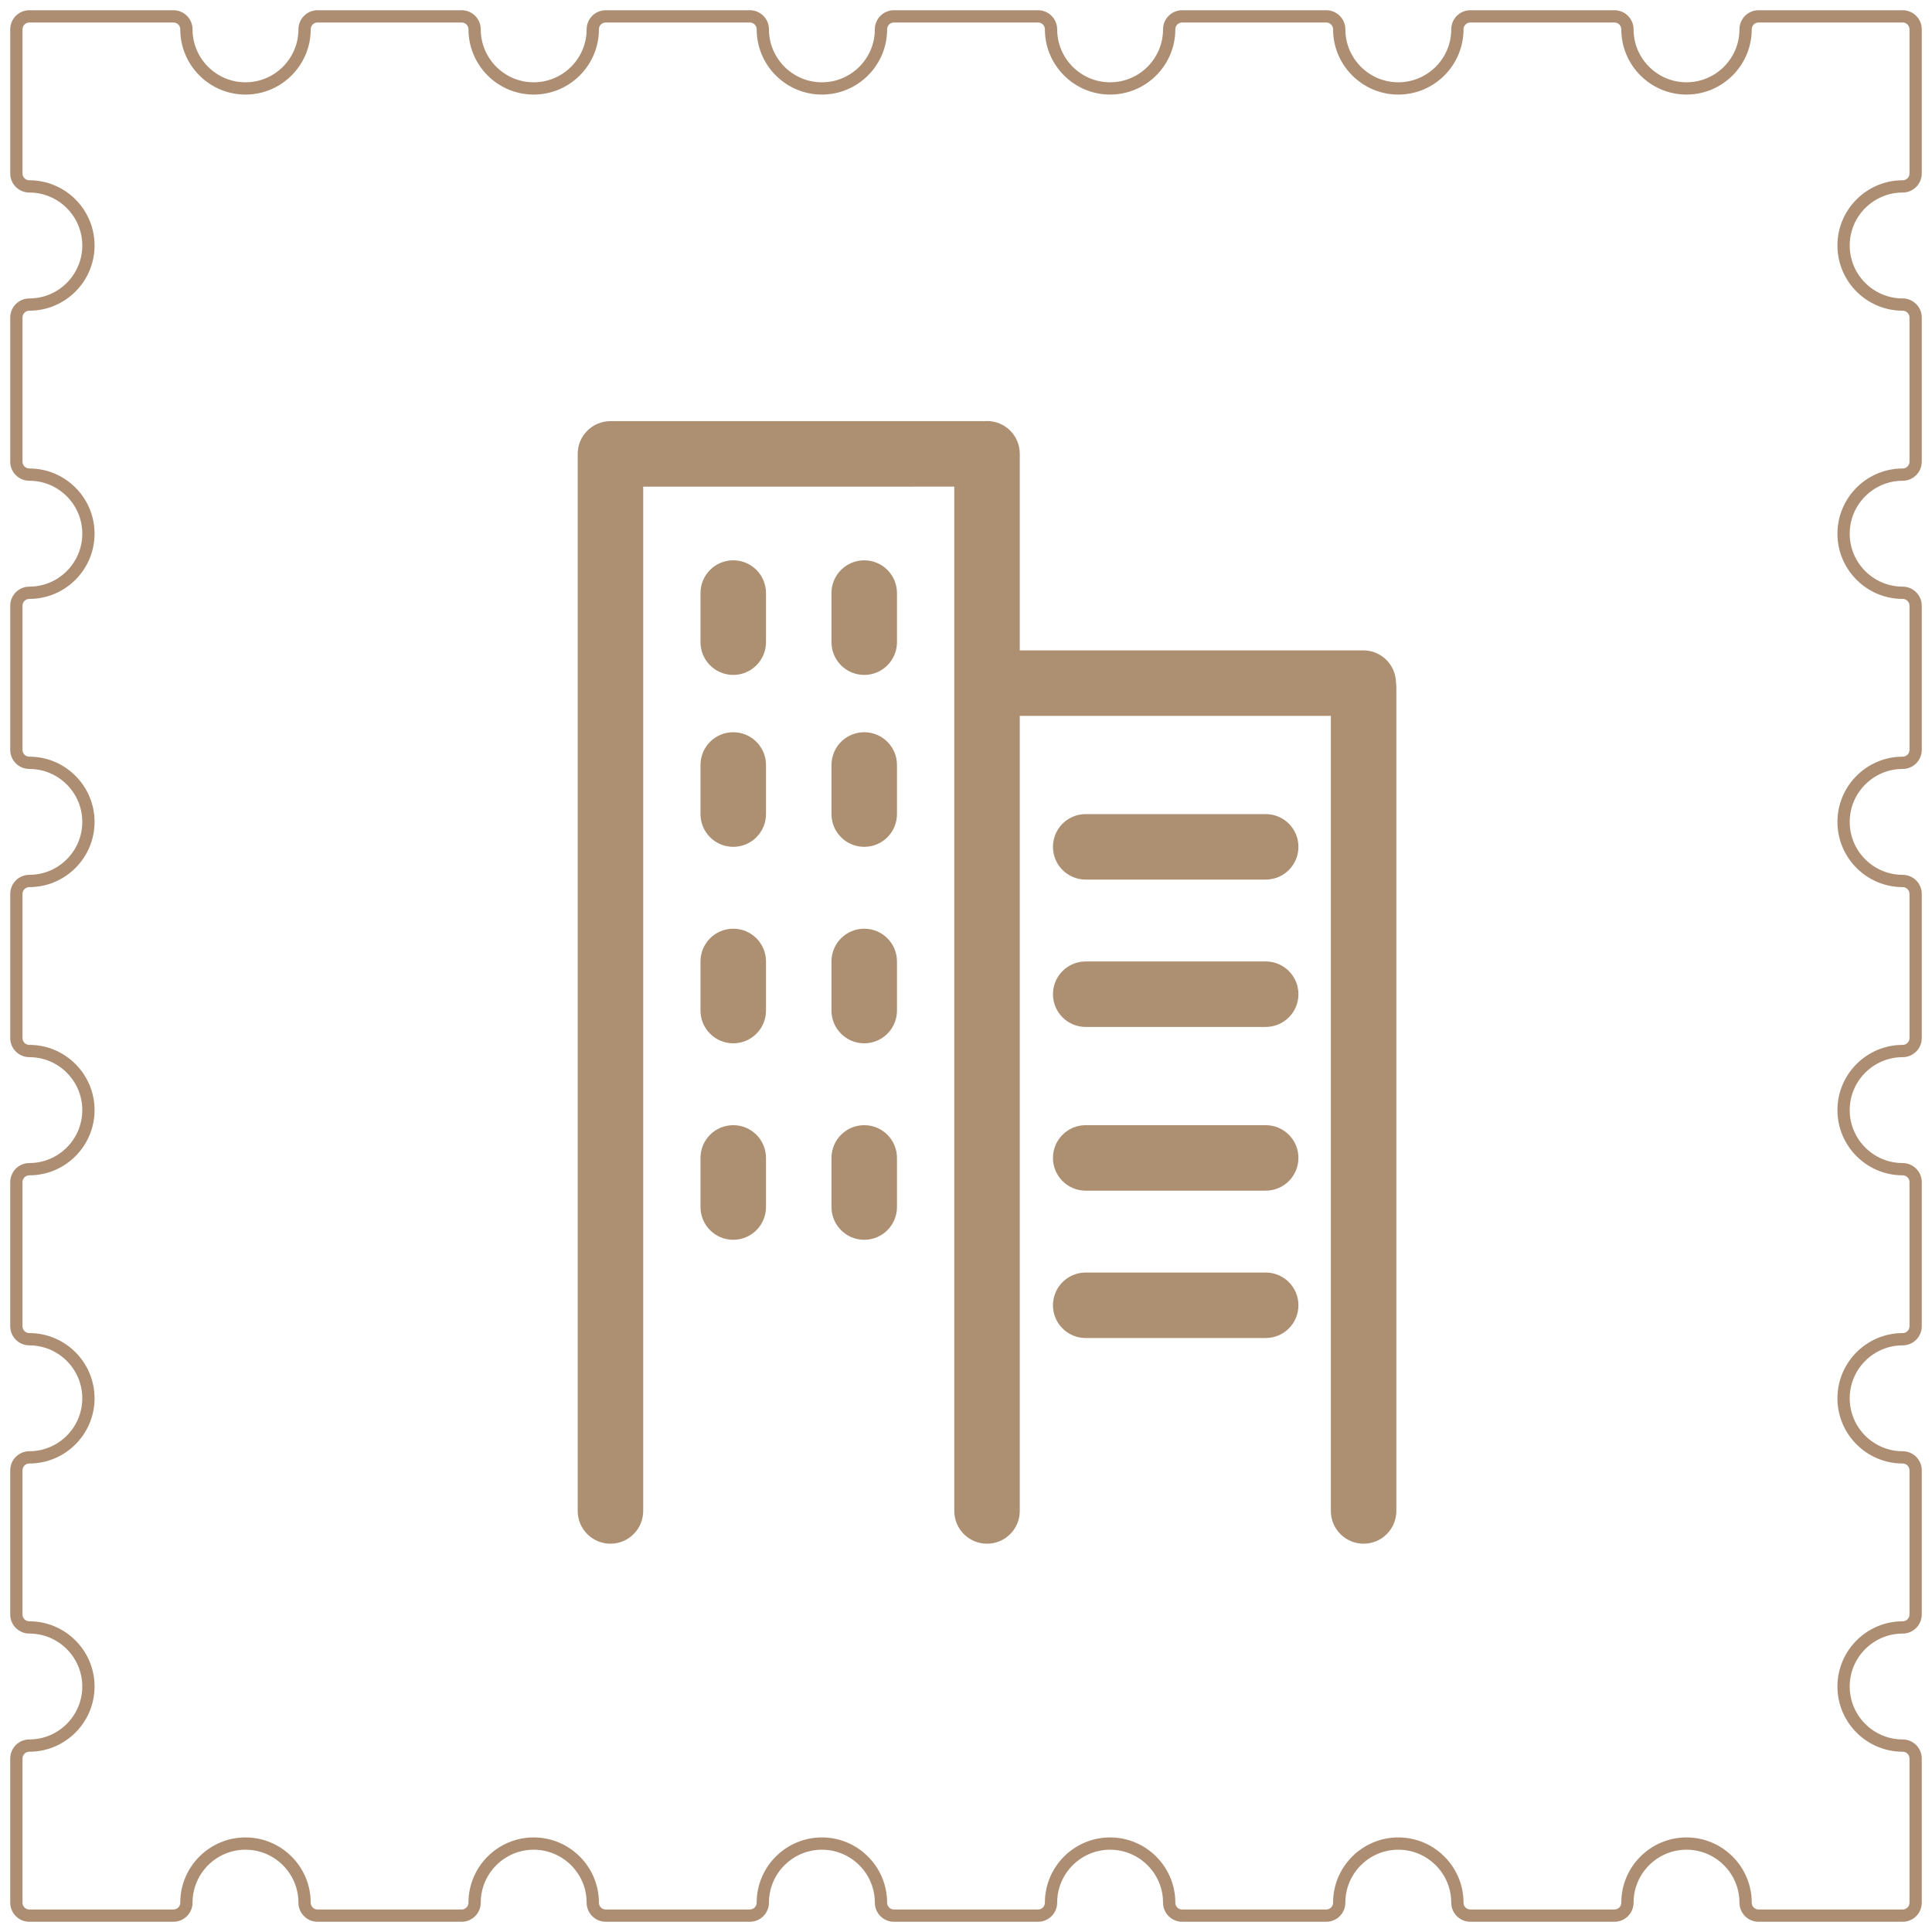
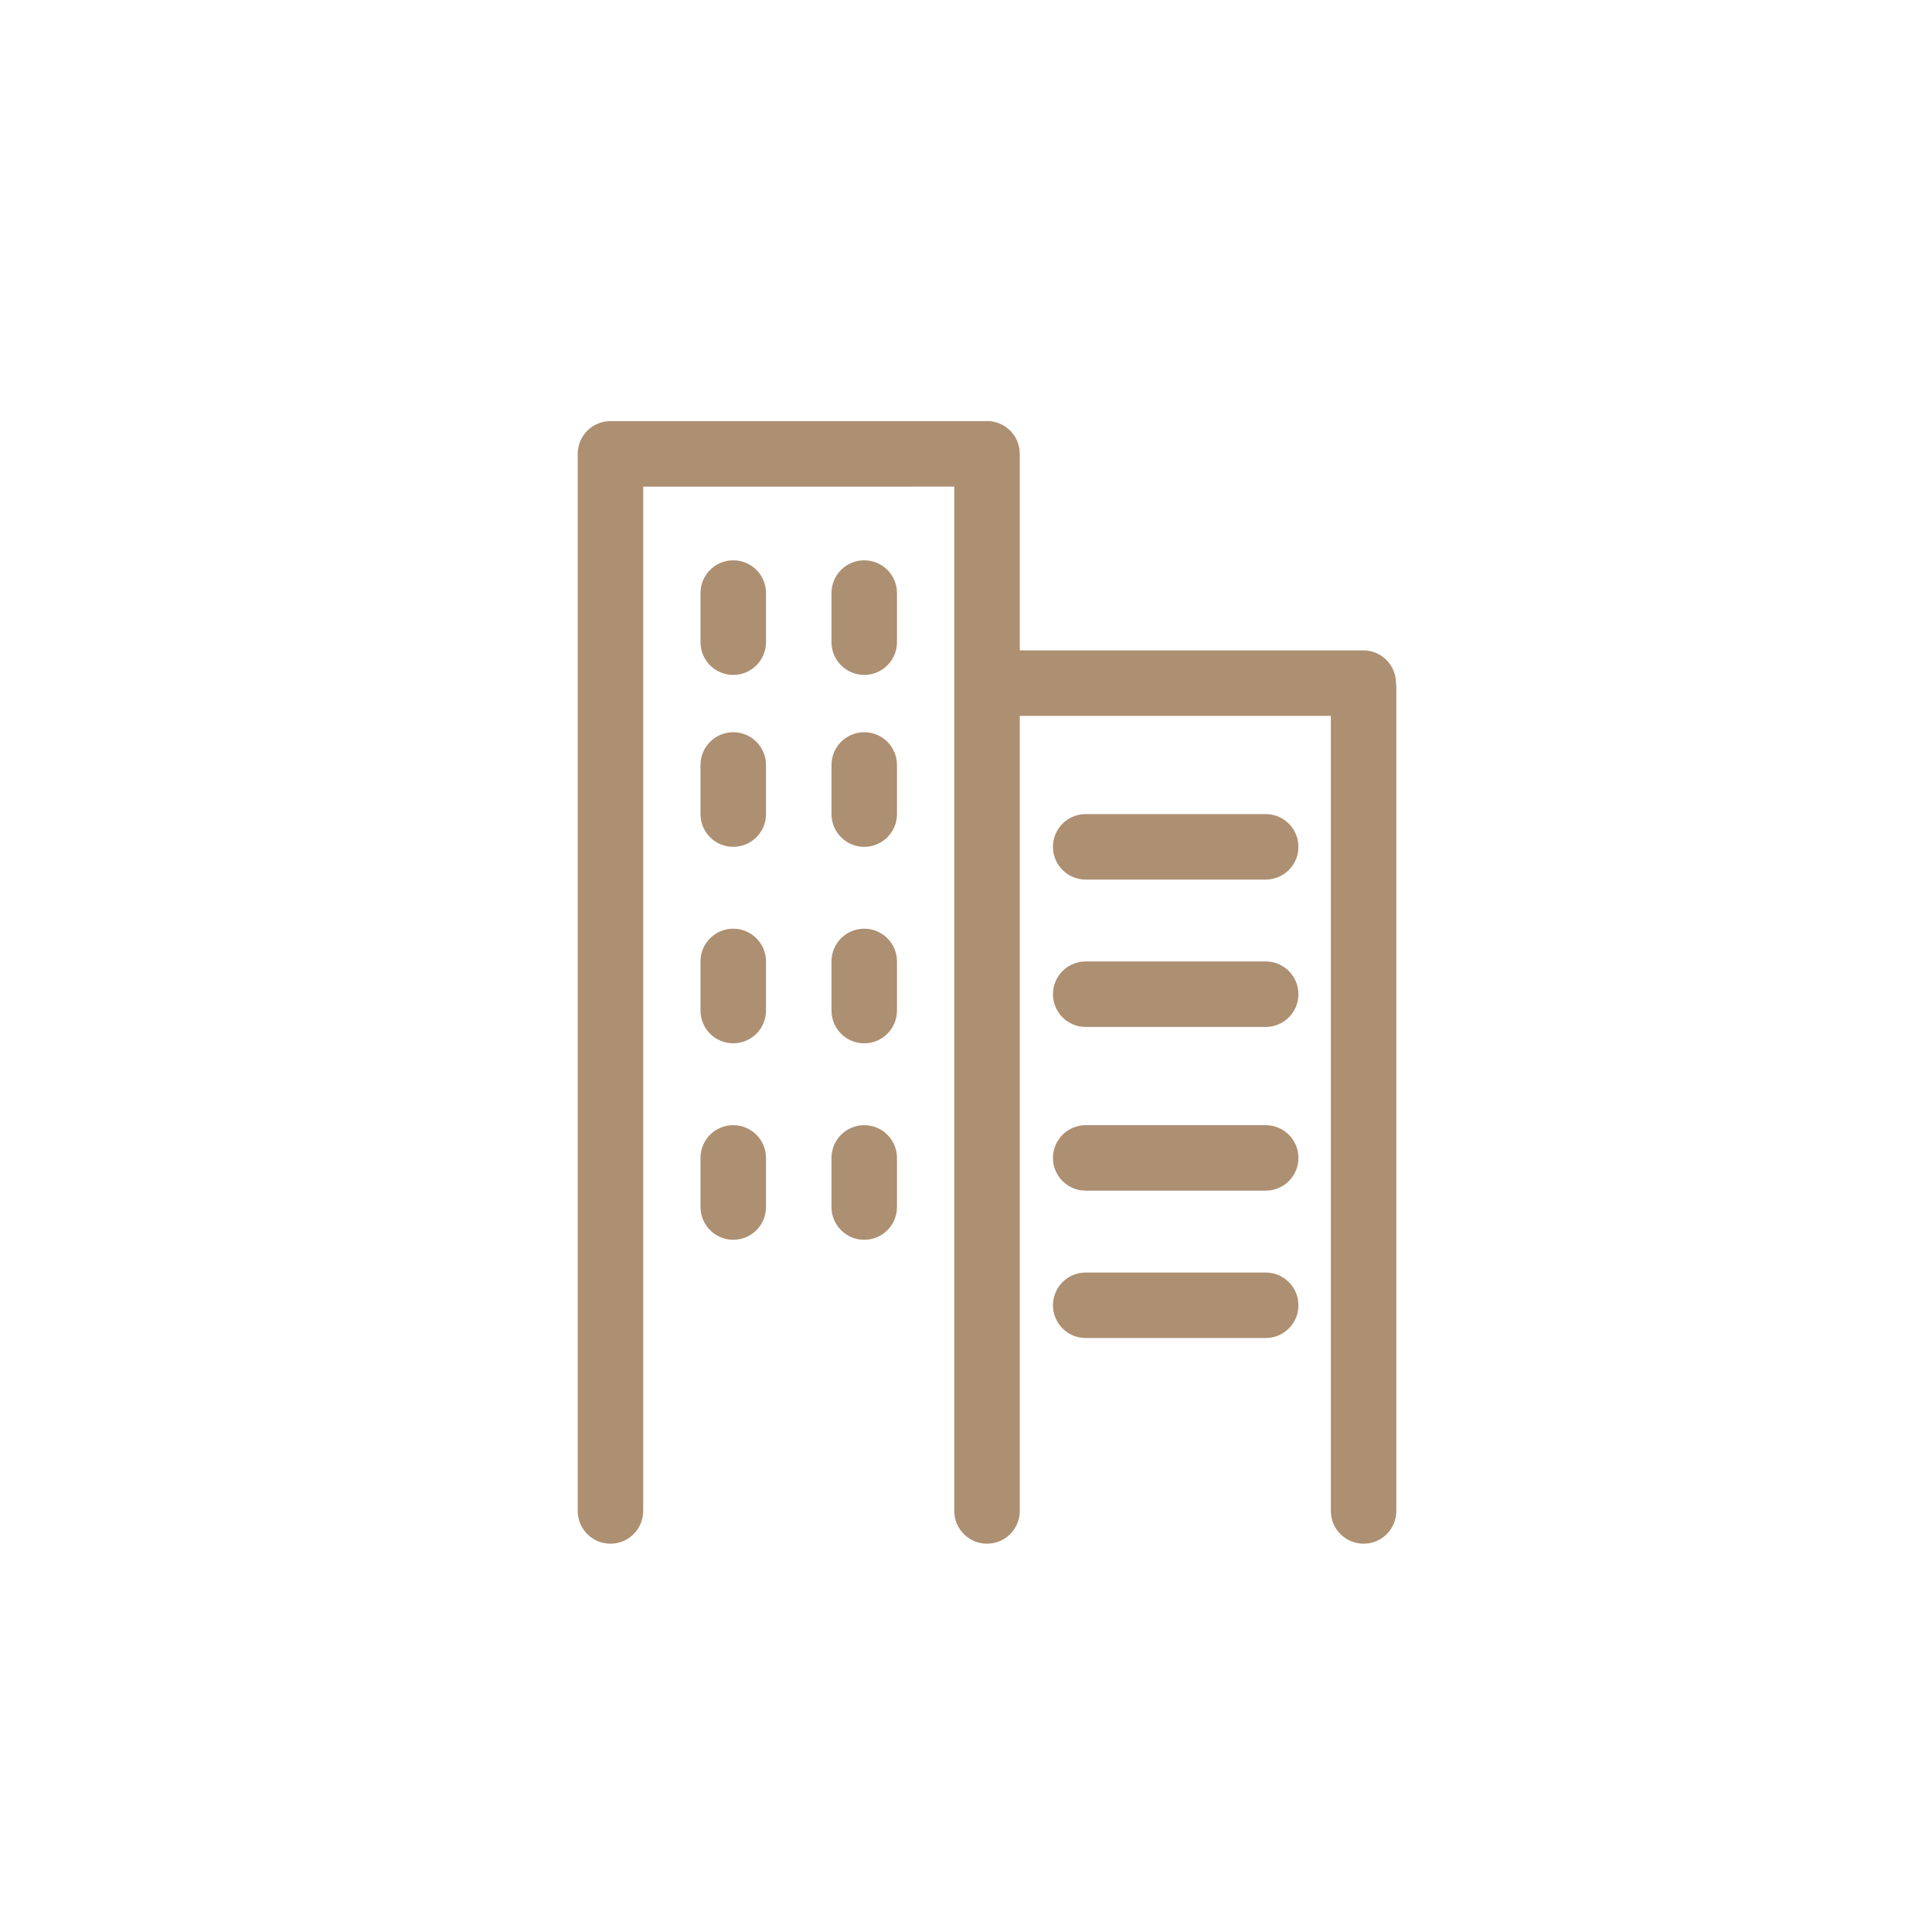
<svg xmlns="http://www.w3.org/2000/svg" width="118" height="118" viewBox="0 0 118 118">
  <g fill="none" fill-rule="evenodd">
    <g>
      <g>
        <g stroke="#AD8E72" stroke-width=".75">
-           <path d="M115.208 116h-8.801c-.438 0-.792-.355-.792-.792 0-1.99-1.619-3.609-3.609-3.609s-3.608 1.619-3.608 3.609c0 .437-.355.792-.793.792h-8.8c-.438 0-.793-.355-.793-.792 0-1.99-1.618-3.609-3.608-3.609s-3.609 1.619-3.609 3.609c0 .437-.355.792-.792.792h-8.801c-.438 0-.792-.355-.792-.792 0-1.99-1.619-3.609-3.609-3.609s-3.608 1.619-3.608 3.609c0 .437-.355.792-.792.792h-8.802c-.437 0-.792-.355-.792-.792 0-1.99-1.618-3.609-3.608-3.609s-3.609 1.619-3.609 3.609c0 .437-.354.792-.792.792h-8.801c-.437 0-.792-.355-.792-.792 0-1.99-1.619-3.609-3.609-3.609s-3.608 1.619-3.608 3.609c0 .437-.355.792-.792.792h-8.801c-.438 0-.793-.355-.793-.792 0-1.99-1.618-3.609-3.608-3.609s-3.609 1.619-3.609 3.609c0 .437-.354.792-.792.792h-8.8c-.438 0-.793-.355-.793-.792v-8.801c0-.438.355-.793.792-.793 1.99 0 3.609-1.619 3.609-3.608 0-1.99-1.619-3.608-3.609-3.608-.437 0-.792-.355-.792-.793v-8.8c0-.438.355-.794.792-.794 1.99 0 3.609-1.618 3.609-3.607 0-1.99-1.619-3.609-3.609-3.609-.437 0-.792-.355-.792-.792v-8.801c0-.438.355-.792.792-.792 1.99 0 3.609-1.619 3.609-3.609S2.782 63.193.792 63.193c-.437 0-.792-.355-.792-.792v-8.802c0-.437.355-.792.792-.792 1.99 0 3.609-1.618 3.609-3.608S2.782 45.59.792 45.59c-.437 0-.792-.354-.792-.792v-8.801c0-.437.355-.792.792-.792 1.99 0 3.609-1.619 3.609-3.609S2.782 27.988.792 27.988c-.437 0-.792-.355-.792-.792v-8.801c0-.438.355-.793.792-.793 1.99 0 3.609-1.618 3.609-3.608S2.782 10.385.792 10.385c-.437 0-.792-.354-.792-.792v-8.8C0 .354.355 0 .792 0h8.801c.438 0 .792.355.792.792 0 1.99 1.619 3.609 3.609 3.609s3.608-1.619 3.608-3.609c0-.437.355-.792.793-.792h8.8c.438 0 .793.355.793.792 0 1.99 1.618 3.609 3.608 3.609s3.609-1.619 3.609-3.609c0-.437.355-.792.792-.792h8.801c.438 0 .792.355.792.792 0 1.99 1.619 3.609 3.609 3.609s3.608-1.619 3.608-3.609c0-.437.355-.792.792-.792h8.802c.437 0 .792.355.792.792 0 1.99 1.618 3.609 3.608 3.609S70.41 2.782 70.41.792c0-.437.354-.792.792-.792h8.801c.437 0 .792.355.792.792 0 1.99 1.619 3.609 3.609 3.609s3.608-1.619 3.608-3.609c0-.437.355-.792.792-.792h8.801c.438 0 .793.355.793.792 0 1.99 1.618 3.609 3.608 3.609s3.609-1.619 3.609-3.609c0-.437.354-.792.792-.792h8.8c.438 0 .793.355.793.792v8.801c0 .438-.355.792-.792.792-1.99 0-3.609 1.619-3.609 3.609s1.619 3.608 3.609 3.608c.437 0 .792.355.792.793v8.8c0 .438-.355.793-.792.793-1.99 0-3.609 1.618-3.609 3.608s1.619 3.609 3.609 3.609c.437 0 .792.355.792.792v8.801c0 .438-.355.792-.792.792-1.99 0-3.609 1.619-3.609 3.609s1.619 3.608 3.609 3.608c.437 0 .792.355.792.792v8.802c0 .437-.355.792-.792.792-1.99 0-3.609 1.618-3.609 3.608s1.619 3.609 3.609 3.609c.437 0 .792.354.792.792v8.801c0 .437-.355.792-.792.792-1.99 0-3.609 1.619-3.609 3.609 0 1.989 1.619 3.607 3.609 3.607.437 0 .792.356.792.793v8.801c0 .438-.355.793-.792.793-1.99 0-3.609 1.618-3.609 3.608s1.619 3.608 3.609 3.608c.437 0 .792.355.792.793v8.8c0 .438-.355.793-.792.793z" transform="translate(-1177 -95) translate(1178 96)" />
-         </g>
+           </g>
        <g fill="#AD8F72" fill-rule="nonzero">
          <path class="icon" d="M-7 14c-1.105 0-2-.895-2-2s.895-2 2-2h64.556c1.105 0 2 .895 2 2s-.895 2-2 2H-7zm0 23c-1.105 0-2-.895-2-2s.895-2 2-2h64.569c1.104 0 2 .895 2 2s-.896 2-2 2H-7zm53.062-15.5c-1.105 0-2-.895-2-2s.895-2 2-2h3c1.105 0 2 .895 2 2s-.895 2-2 2h-3zm-10.5 0c-1.105 0-2-.895-2-2s.895-2 2-2h3c1.105 0 2 .895 2 2s-.895 2-2 2h-3zm-12 0c-1.105 0-2-.895-2-2s.895-2 2-2h3c1.105 0 2 .895 2 2s-.895 2-2 2h-3zm-12 0c-1.105 0-2-.895-2-2s.895-2 2-2h3c1.105 0 2 .895 2 2s-.895 2-2 2h-3zm34.5 8c-1.105 0-2-.895-2-2s.895-2 2-2h3c1.105 0 2 .895 2 2s-.895 2-2 2h-3zm-10.5 0c-1.105 0-2-.895-2-2s.895-2 2-2h3c1.105 0 2 .895 2 2s-.895 2-2 2h-3zm-12 0c-1.105 0-2-.895-2-2s.895-2 2-2h3c1.105 0 2 .895 2 2s-.895 2-2 2h-3zm-12 0c-1.105 0-2-.895-2-2s.895-2 2-2h3c1.105 0 2 .895 2 2s-.895 2-2 2h-3zM-7 60c-1.105 0-2-.895-2-2s.895-2 2-2h50.3c1.104 0 2 .895 2 2s-.896 2-2 2H-7zm66.562-25.007c0 1.104-.895 2-2 2s-2-.896-2-2V12c0-1.105.895-2 2-2s2 .895 2 2v22.993zm-14 22.986c0 1.105-.895 2-2 2s-2-.895-2-2V35c0-1.105.895-2 2-2s2 .895 2 2v22.98zm-10-5.959c0 1.105-.895 2-2 2s-2-.895-2-2V41.027c0-1.105.895-2 2-2s2 .895 2 2V52.02zm-9 0c0 1.105-.895 2-2 2s-2-.895-2-2V41.027c0-1.105.895-2 2-2s2 .895 2 2V52.02zm-10 0c0 1.105-.895 2-2 2s-2-.895-2-2V41.027c0-1.105.895-2 2-2s2 .895 2 2V52.02zm-9 0c0 1.105-.895 2-2 2s-2-.895-2-2V41.027c0-1.105.895-2 2-2s2 .895 2 2V52.02z" transform="translate(-1177 -95) translate(1178 96) translate(34 24) rotate(-90 25.284 35)" />
        </g>
      </g>
    </g>
  </g>
</svg>